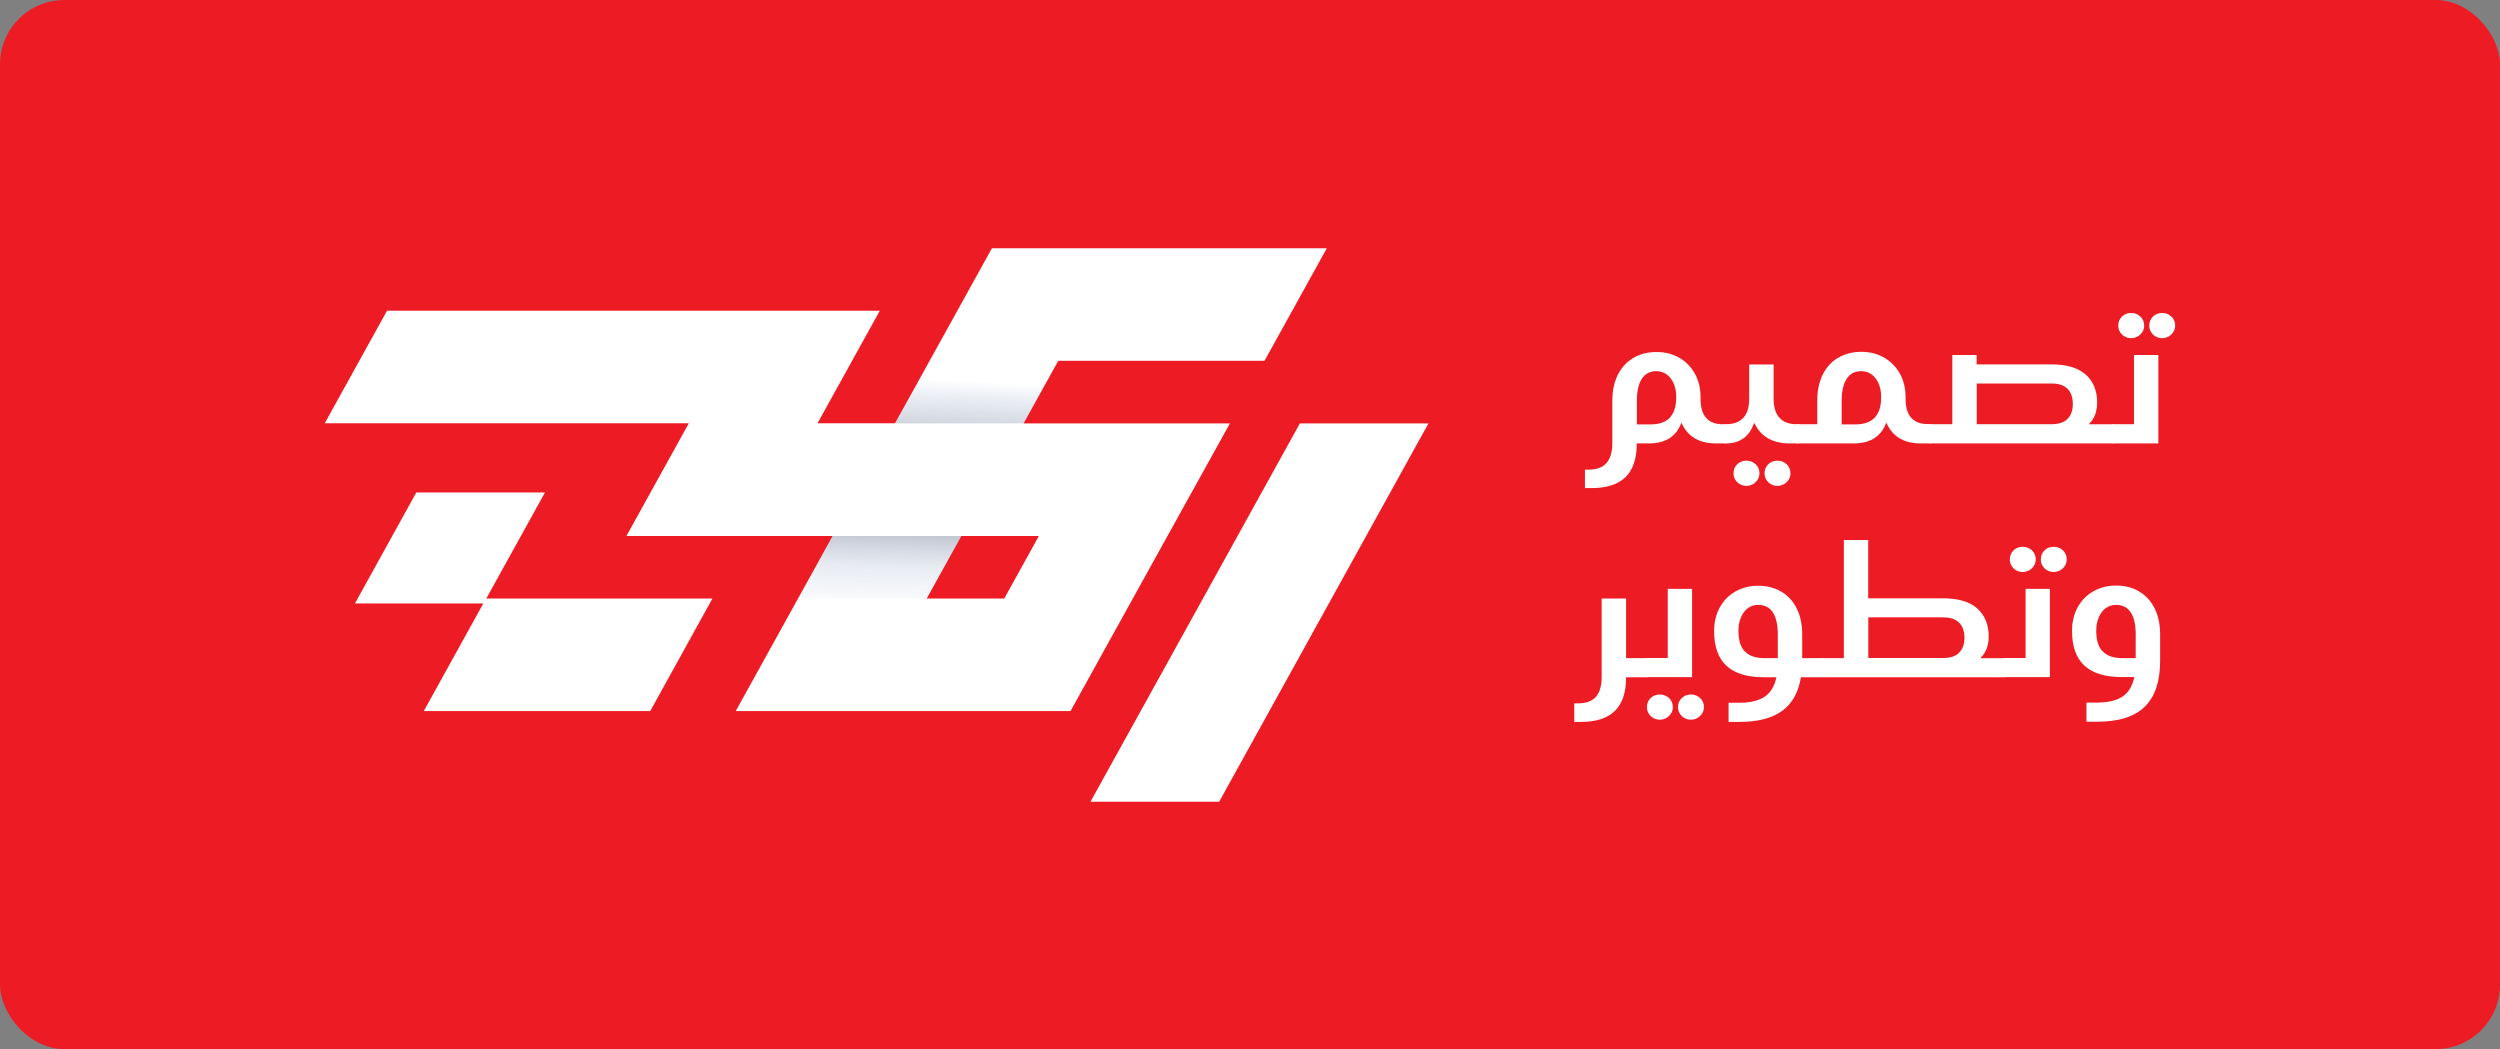
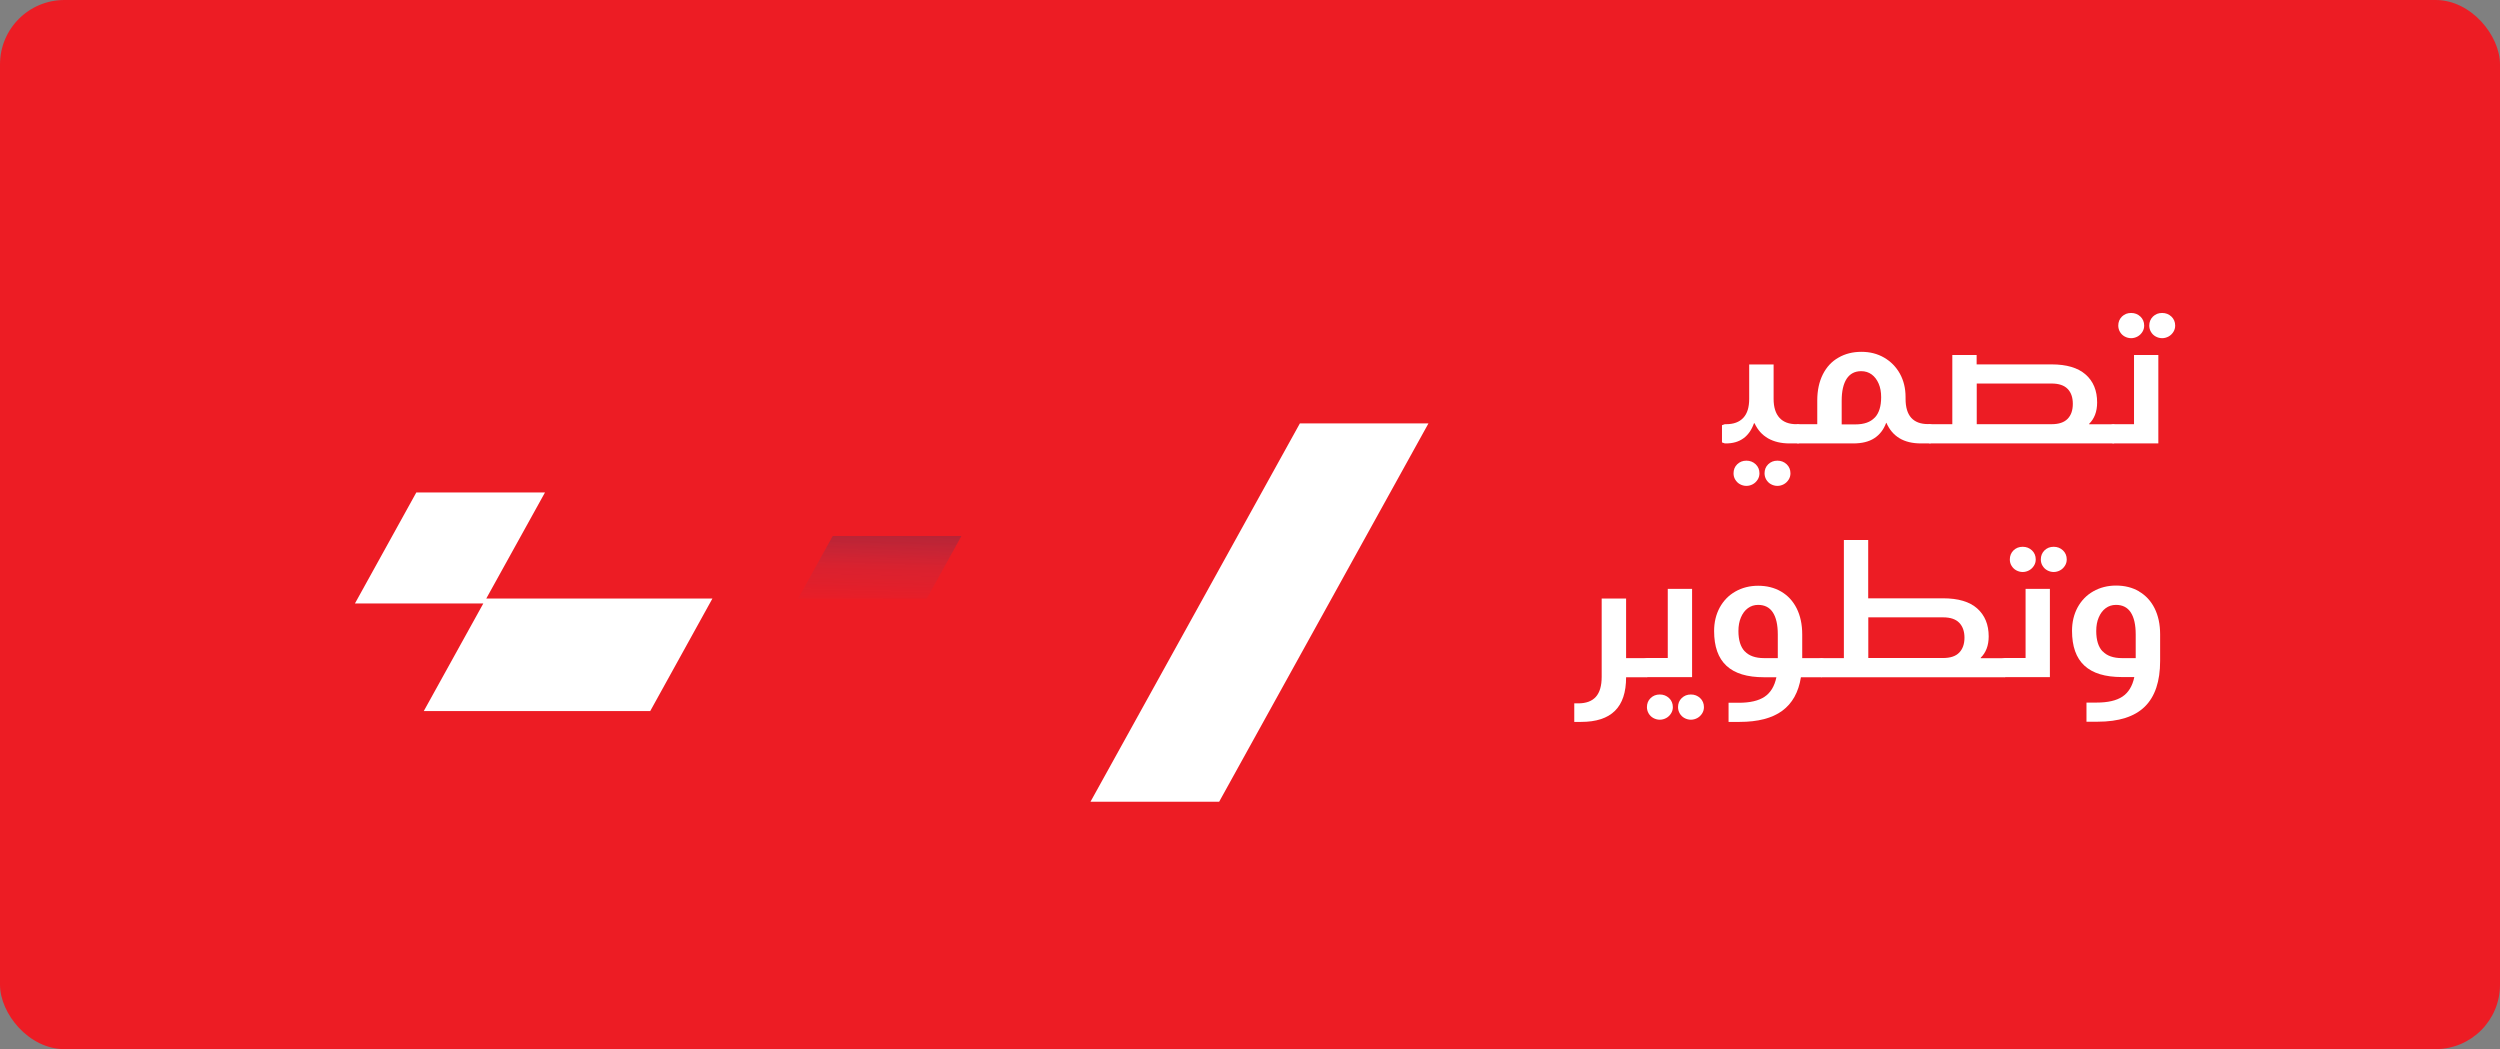
<svg xmlns="http://www.w3.org/2000/svg" id="Layer_1" data-name="Layer 1" viewBox="0 0 250.83 105.26">
  <rect x="0" y="0" width="250.83" height="105.26" fill="#808080" stroke="none" />
  <defs>
    <style>      .cls-1 {        fill: #ed1c24;      }      .cls-1, .cls-2, .cls-3, .cls-4 {        stroke-width: 0px;      }      .cls-2 {        fill: url(#linear-gradient);      }      .cls-3 {        fill: url(#linear-gradient-2);      }      .cls-4 {        fill: #fff;      }    </style>
    <linearGradient id="linear-gradient" x1="98.04" y1="69.02" x2="97.37" y2="53.82" gradientTransform="translate(0 107.26) scale(1 -1)" gradientUnits="userSpaceOnUse">
      <stop offset="0" stop-color="#3360a3" stop-opacity="0" />
      <stop offset=".1" stop-color="#30548f" stop-opacity=".09" />
      <stop offset=".55" stop-color="#272b4b" stop-opacity=".39" />
      <stop offset=".9" stop-color="#241d33" stop-opacity=".5" />
    </linearGradient>
    <linearGradient id="linear-gradient-2" x1="1389.16" y1="-831.59" x2="1388.68" y2="-850.8" gradientTransform="translate(1477.25 895.71) rotate(-180) scale(1 -1)" gradientUnits="userSpaceOnUse">
      <stop offset=".14" stop-color="#3360a2" stop-opacity="0" />
      <stop offset=".38" stop-color="#30518a" stop-opacity=".11" />
      <stop offset=".69" stop-color="#262744" stop-opacity=".43" />
      <stop offset=".75" stop-color="#241d34" stop-opacity=".5" />
    </linearGradient>
  </defs>
  <rect class="cls-1" width="250.83" height="105.26" rx="6.46" ry="6.46" />
  <g>
    <g>
-       <path class="cls-4" d="M106.18,36.2h20.69l6.25-11.29h-33.6l-6.25,11.29h0s-3.47,6.27-3.47,6.27h-7.78l6.25-11.29h-49.44l-6.25,11.29h36.53l-6.26,11.31h20.69l-3.47,6.27-6.25,11.29h33.59l6.25-11.29,3.48-6.28,6.26-11.29h-20.7l3.47-6.27h0ZM104.23,53.78l-3.47,6.27h-7.78l3.47-6.27h7.77Z" />
      <polygon class="cls-4" points="130.42 42.48 109.41 80.44 122.32 80.44 143.32 42.48 130.42 42.48" />
      <polygon class="cls-4" points="54.68 49.41 41.77 49.41 35.61 60.55 48.49 60.55 42.52 71.34 65.24 71.34 71.48 60.05 48.79 60.05 54.68 49.41" />
-       <polygon class="cls-2" points="106.18 36.21 102.71 42.48 89.8 42.48 93.27 36.21 106.18 36.21" />
      <polygon class="cls-3" points="80.08 60.05 83.55 53.78 96.46 53.78 92.99 60.05 80.08 60.05" />
    </g>
    <g>
-       <path class="cls-4" d="M173.36,42.68v1.71l-.29.1h-.88c-.86,0-1.58-.17-2.16-.52-.58-.35-1.02-.86-1.31-1.54h-.03c-.25.68-.65,1.19-1.19,1.54-.54.35-1.24.52-2.11.52h-1.17c0,1.51-.37,2.63-1.12,3.37-.75.74-1.88,1.11-3.39,1.11-.32,0-.55,0-.69,0v-1.85c.08,0,.21,0,.37,0,.8,0,1.4-.22,1.79-.66.39-.44.59-1.11.59-2v-4.26c0-1.01.19-1.88.56-2.62.38-.73.9-1.3,1.57-1.68.67-.39,1.43-.58,2.3-.58s1.62.19,2.29.58c.67.38,1.19.92,1.57,1.61.38.69.56,1.47.56,2.35v.17c0,.85.19,1.49.57,1.91.38.42.94.63,1.68.63h.19l.29.11ZM167.54,41.89c.43-.45.64-1.13.64-2.04,0-.52-.08-.97-.25-1.36-.17-.39-.4-.7-.7-.92-.3-.22-.65-.33-1.04-.33-.64,0-1.12.25-1.46.76-.33.51-.5,1.24-.5,2.2v2.38h1.38c.87,0,1.51-.23,1.94-.68Z" />
      <path class="cls-4" d="M180.7,42.68v1.71l-.29.1h-.86c-.85,0-1.56-.17-2.16-.51-.59-.34-1.04-.84-1.35-1.51h-.06c-.24.67-.59,1.17-1.06,1.51-.47.34-1.05.51-1.74.51h-.12l-.29-.1v-1.73l.29-.1h.13c.75,0,1.32-.21,1.72-.64s.59-1.06.59-1.9v-3.45h2.45v3.45c0,.84.2,1.47.59,1.9s.96.64,1.7.64h.15l.29.11ZM174.57,48.58c-.2-.11-.35-.26-.47-.46-.12-.19-.17-.41-.17-.63,0-.36.12-.67.37-.91s.55-.36.92-.36.67.12.93.36c.25.24.38.54.38.91,0,.23-.06.44-.18.63-.12.19-.28.35-.48.46-.2.11-.42.17-.65.17s-.45-.06-.65-.17ZM177.68,48.58c-.2-.11-.35-.26-.47-.46-.11-.19-.17-.41-.17-.63,0-.36.12-.67.37-.91s.55-.36.92-.36.67.12.93.36c.25.24.38.54.38.91,0,.23-.06.44-.18.63-.12.19-.28.35-.48.46s-.42.17-.65.17-.45-.06-.65-.17Z" />
      <path class="cls-4" d="M193.92,42.68v1.71l-.29.1h-.89c-.86,0-1.58-.17-2.16-.52s-1.01-.86-1.31-1.54h-.03c-.25.68-.65,1.19-1.19,1.54-.54.35-1.24.52-2.11.52h-5.55l-.29-.1v-1.73l.29-.1h1.94v-2.38c0-1.01.19-1.88.56-2.62.37-.73.89-1.3,1.57-1.68.67-.39,1.44-.58,2.3-.58s1.6.19,2.28.58c.67.39,1.2.93,1.58,1.61.38.69.57,1.47.57,2.35v.17c0,.85.19,1.49.57,1.91.38.42.94.63,1.68.63h.19l.29.11ZM188.11,41.89c.42-.45.63-1.13.63-2.04,0-.52-.08-.97-.25-1.36-.17-.39-.4-.7-.7-.92-.3-.22-.65-.33-1.05-.33-.64,0-1.12.25-1.46.76-.33.51-.5,1.24-.5,2.2v2.38h1.38c.87,0,1.51-.23,1.93-.68Z" />
      <path class="cls-4" d="M212.31,42.66v1.73l-.29.1h-18.38l-.29-.1v-1.73l.29-.1h2.24v-6.94h2.44v.94h7.52c1.51,0,2.65.34,3.42,1.02.77.68,1.15,1.61,1.15,2.8,0,.46-.07.88-.21,1.24s-.34.66-.59.9v.05h2.41l.29.1ZM207.45,42.02c.35-.36.52-.86.52-1.5s-.17-1.14-.52-1.5c-.35-.36-.89-.54-1.61-.54h-7.51v4.08h7.51c.73,0,1.26-.18,1.61-.54Z" />
      <path class="cls-4" d="M216.55,35.63v8.86h-4.53l-.29-.1v-1.73l.29-.1h2.09v-6.94h2.44ZM213.17,33.76c-.2-.11-.35-.26-.47-.46-.11-.19-.17-.41-.17-.63,0-.36.12-.66.37-.91.25-.24.55-.36.92-.36s.67.12.93.36c.25.24.38.54.38.91,0,.23-.06.44-.18.63-.12.19-.28.35-.48.46-.2.11-.42.17-.65.17s-.45-.06-.65-.17ZM216.28,33.76c-.2-.11-.35-.26-.47-.46-.11-.19-.17-.41-.17-.63,0-.36.12-.66.37-.91.25-.24.55-.36.92-.36s.67.12.93.36c.25.24.38.54.38.91,0,.23-.06.44-.18.63-.12.19-.28.35-.48.46-.2.11-.42.17-.65.17s-.45-.06-.65-.17Z" />
      <path class="cls-4" d="M165.52,66.12v1.73l-.29.1h-2.08c0,1.51-.37,2.63-1.12,3.37-.75.74-1.88,1.11-3.39,1.11-.32,0-.55,0-.69,0v-1.86c.08,0,.21,0,.39,0,.8,0,1.39-.22,1.78-.66.39-.44.58-1.11.58-2v-7.86h2.45v5.98h2.08l.29.09Z" />
      <path class="cls-4" d="M169.77,59.08v8.86h-4.53l-.29-.1v-1.73l.29-.09h2.09v-6.94h2.44ZM165.88,72.04c-.2-.11-.35-.26-.47-.46-.11-.19-.17-.41-.17-.63,0-.36.12-.67.37-.91s.55-.36.92-.36.67.12.93.36c.25.24.38.54.38.91,0,.23-.06.44-.18.63-.12.19-.28.35-.48.46s-.42.17-.65.17-.45-.06-.65-.17ZM169,72.04c-.2-.11-.35-.26-.47-.46-.11-.19-.17-.41-.17-.63,0-.36.12-.67.37-.91.25-.24.55-.36.92-.36s.67.12.93.36c.25.24.38.54.38.91,0,.23-.06.44-.18.63-.12.19-.28.35-.48.46s-.42.17-.65.17-.45-.06-.65-.17Z" />
      <path class="cls-4" d="M183.04,66.12v1.73l-.29.1h-2.06c-.24,1.51-.87,2.63-1.88,3.37s-2.44,1.11-4.27,1.11h-1.11v-1.92h1.02c1.13,0,1.99-.2,2.59-.6.6-.4,1-1.05,1.19-1.96h-1.24c-1.69,0-2.94-.38-3.77-1.15-.83-.77-1.24-1.93-1.24-3.49,0-.88.19-1.66.56-2.35.38-.69.9-1.23,1.57-1.61.67-.38,1.43-.58,2.29-.58s1.63.19,2.3.58c.67.39,1.19.95,1.56,1.68.37.74.56,1.61.56,2.62v2.38h1.94l.29.09ZM175.06,65.35c.42.45,1.07.68,1.93.68h1.38v-2.38c0-.97-.17-1.71-.5-2.21-.33-.5-.82-.75-1.48-.75-.38,0-.72.11-1.02.33-.3.22-.53.53-.7.93s-.25.85-.25,1.36c0,.91.21,1.59.63,2.04Z" />
      <path class="cls-4" d="M201.43,66.12v1.73l-.29.1h-18.38l-.29-.1v-1.73l.29-.09h2.24v-11.85h2.44v5.85h7.52c1.51,0,2.66.34,3.42,1.02s1.15,1.61,1.15,2.8c0,.46-.07.88-.21,1.24-.14.36-.34.66-.59.9v.05h2.41l.29.09ZM196.57,65.48c.35-.36.53-.86.53-1.5s-.18-1.14-.53-1.5c-.35-.36-.89-.54-1.61-.54h-7.51v4.08h7.51c.72,0,1.26-.18,1.61-.54Z" />
      <path class="cls-4" d="M205.67,59.08v8.86h-4.53l-.29-.1v-1.73l.29-.09h2.09v-6.94h2.44ZM202.29,57.22c-.2-.11-.35-.26-.47-.46-.12-.19-.17-.41-.17-.63,0-.36.12-.66.37-.91.25-.24.55-.36.92-.36s.67.12.93.36c.25.24.38.54.38.91,0,.23-.06.44-.18.63-.12.19-.28.35-.48.46-.2.11-.42.17-.65.17s-.45-.06-.65-.17ZM205.4,57.22c-.2-.11-.35-.26-.47-.46-.12-.19-.17-.41-.17-.63,0-.36.12-.66.37-.91.25-.24.55-.36.92-.36s.67.12.93.36c.25.24.38.54.38.91,0,.23-.06.44-.18.63-.12.19-.28.35-.48.46-.2.11-.42.17-.65.17s-.45-.06-.65-.17Z" />
      <path class="cls-4" d="M214.61,59.34c.67.39,1.19.95,1.56,1.68.37.74.56,1.61.56,2.62v2.67c0,2.05-.51,3.58-1.54,4.59-1.03,1.01-2.61,1.51-4.74,1.51h-1.11v-1.92h1.02c1.13,0,1.99-.2,2.59-.6.6-.4,1-1.05,1.19-1.96h-1.24c-1.69,0-2.94-.38-3.77-1.15-.83-.77-1.24-1.93-1.24-3.49,0-.88.19-1.66.56-2.35.38-.69.9-1.23,1.57-1.61.67-.38,1.43-.58,2.29-.58s1.63.19,2.3.58ZM210.97,65.35c.42.45,1.07.68,1.93.68h1.38v-2.38c0-.97-.17-1.71-.5-2.21-.33-.5-.82-.75-1.48-.75-.39,0-.73.11-1.03.33s-.53.53-.7.93c-.17.39-.25.85-.25,1.36,0,.91.21,1.59.63,2.04Z" />
    </g>
  </g>
</svg>